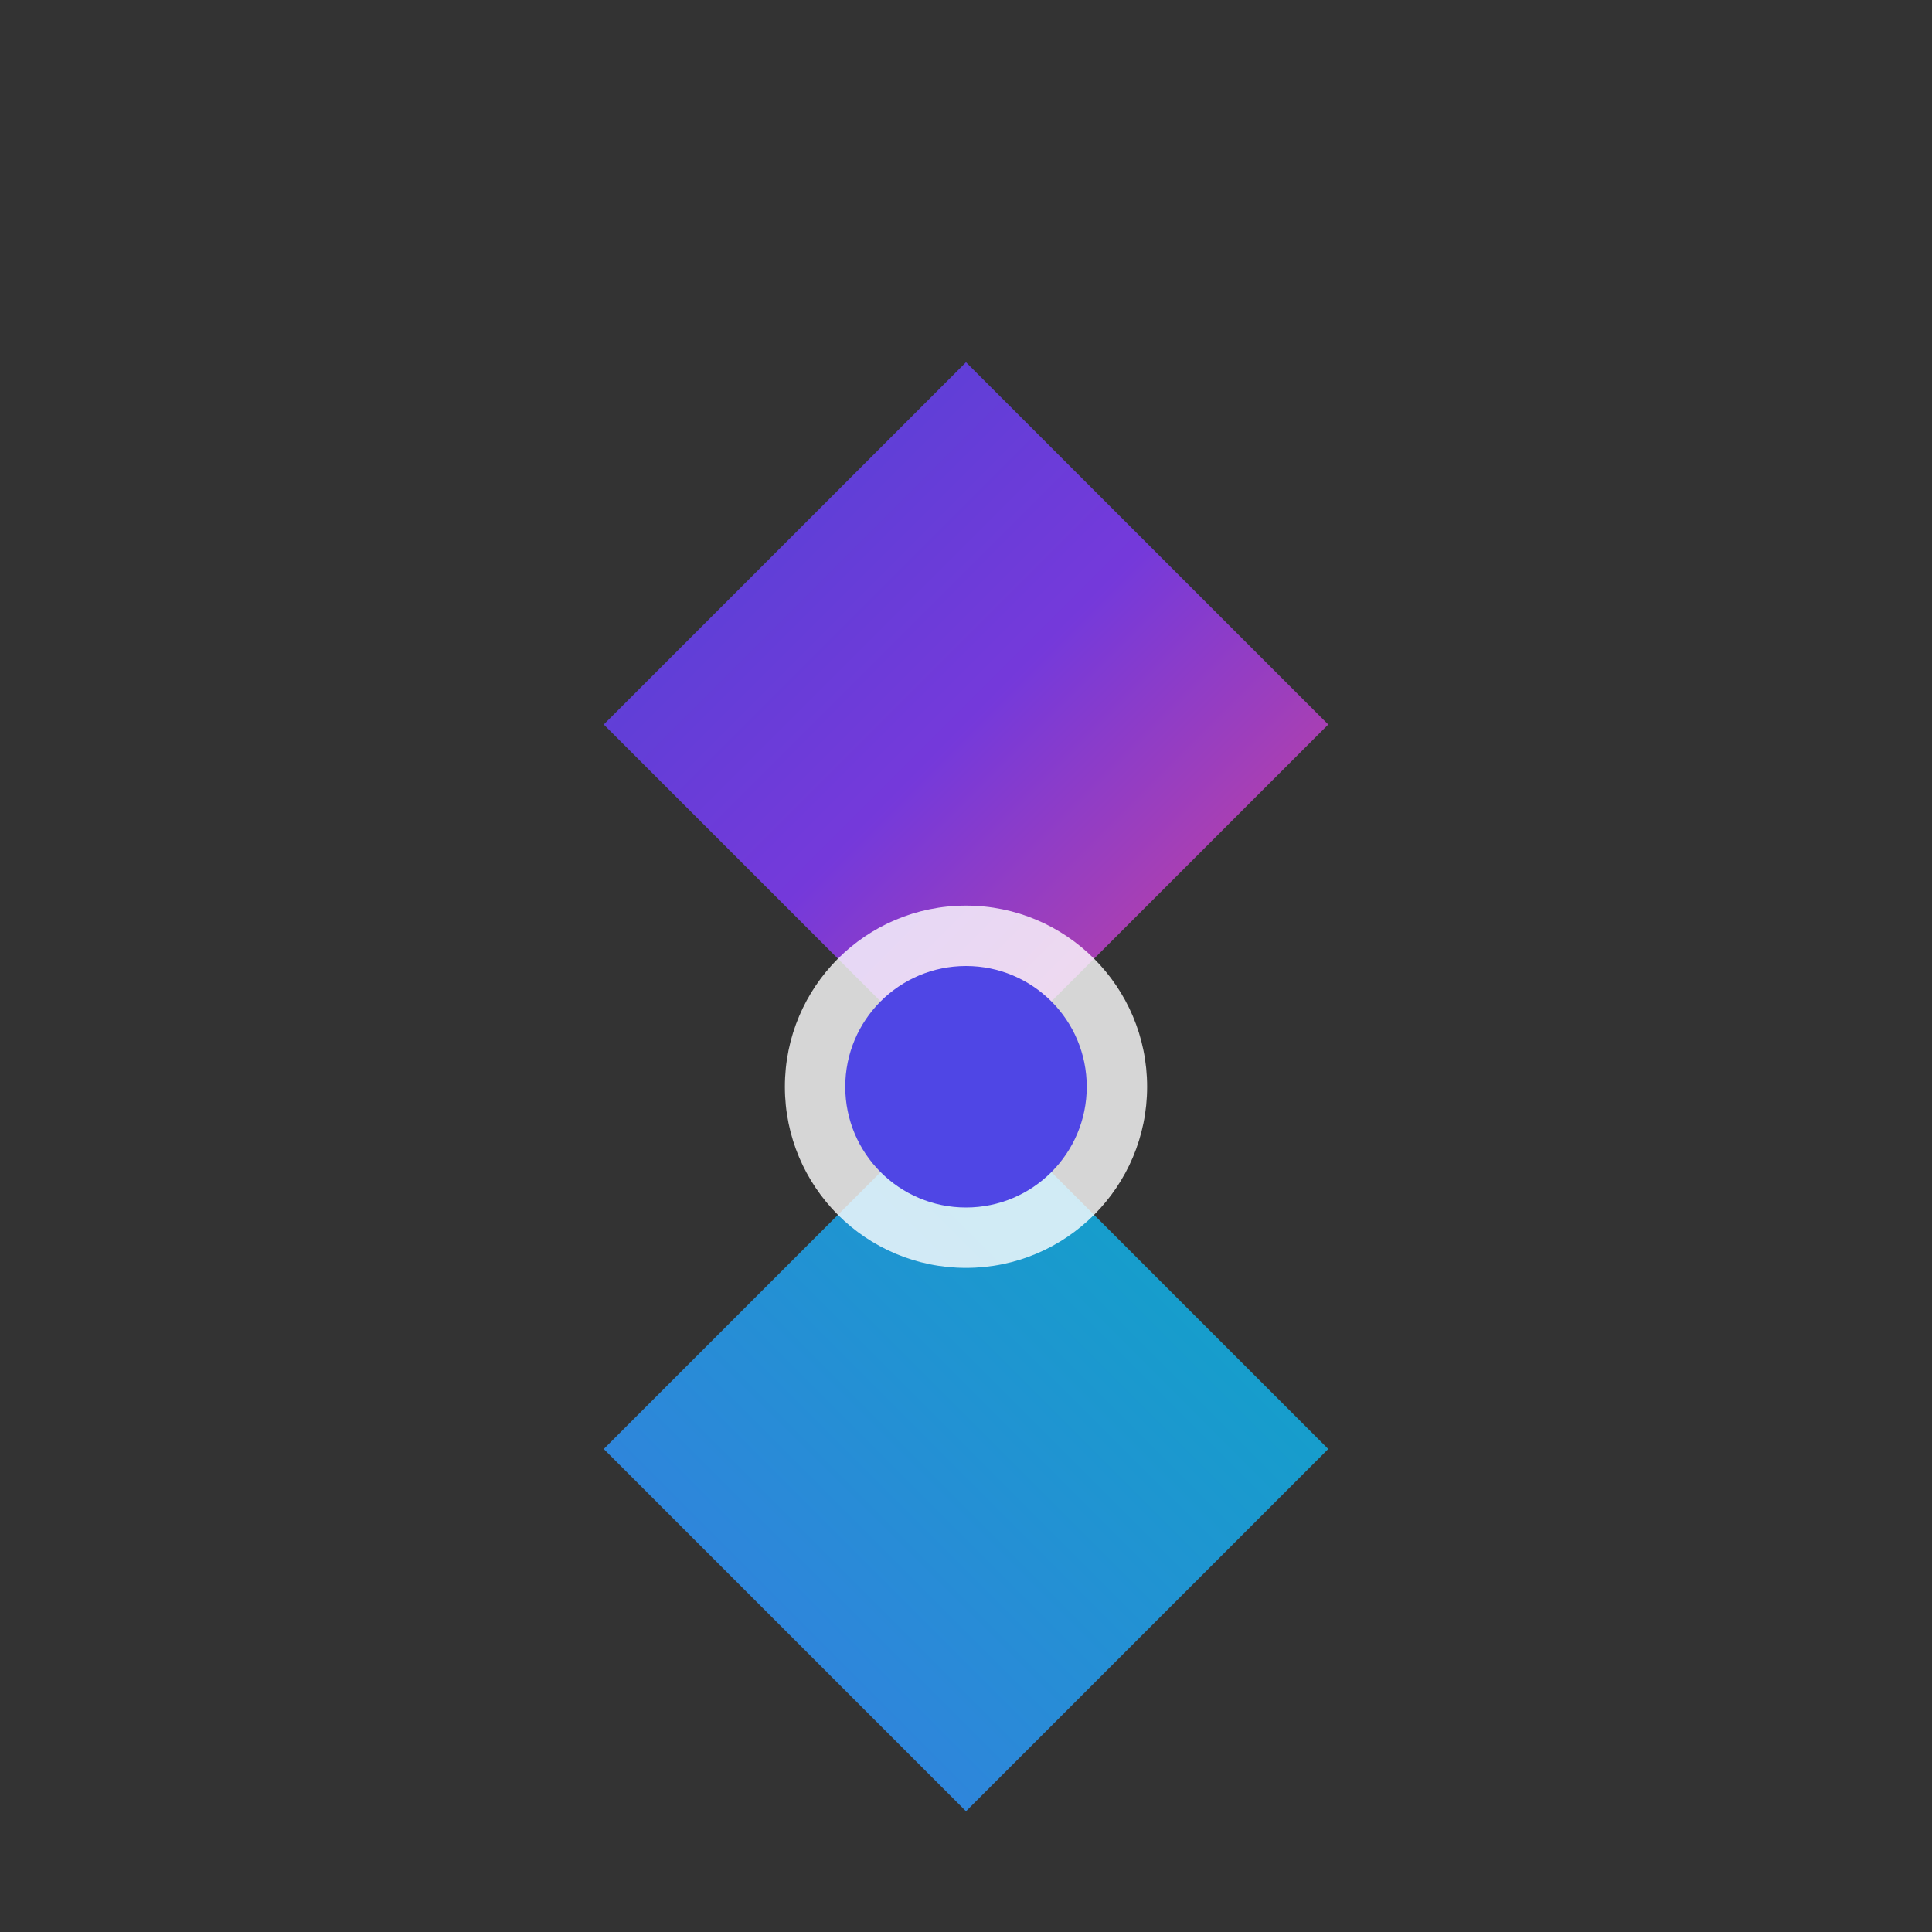
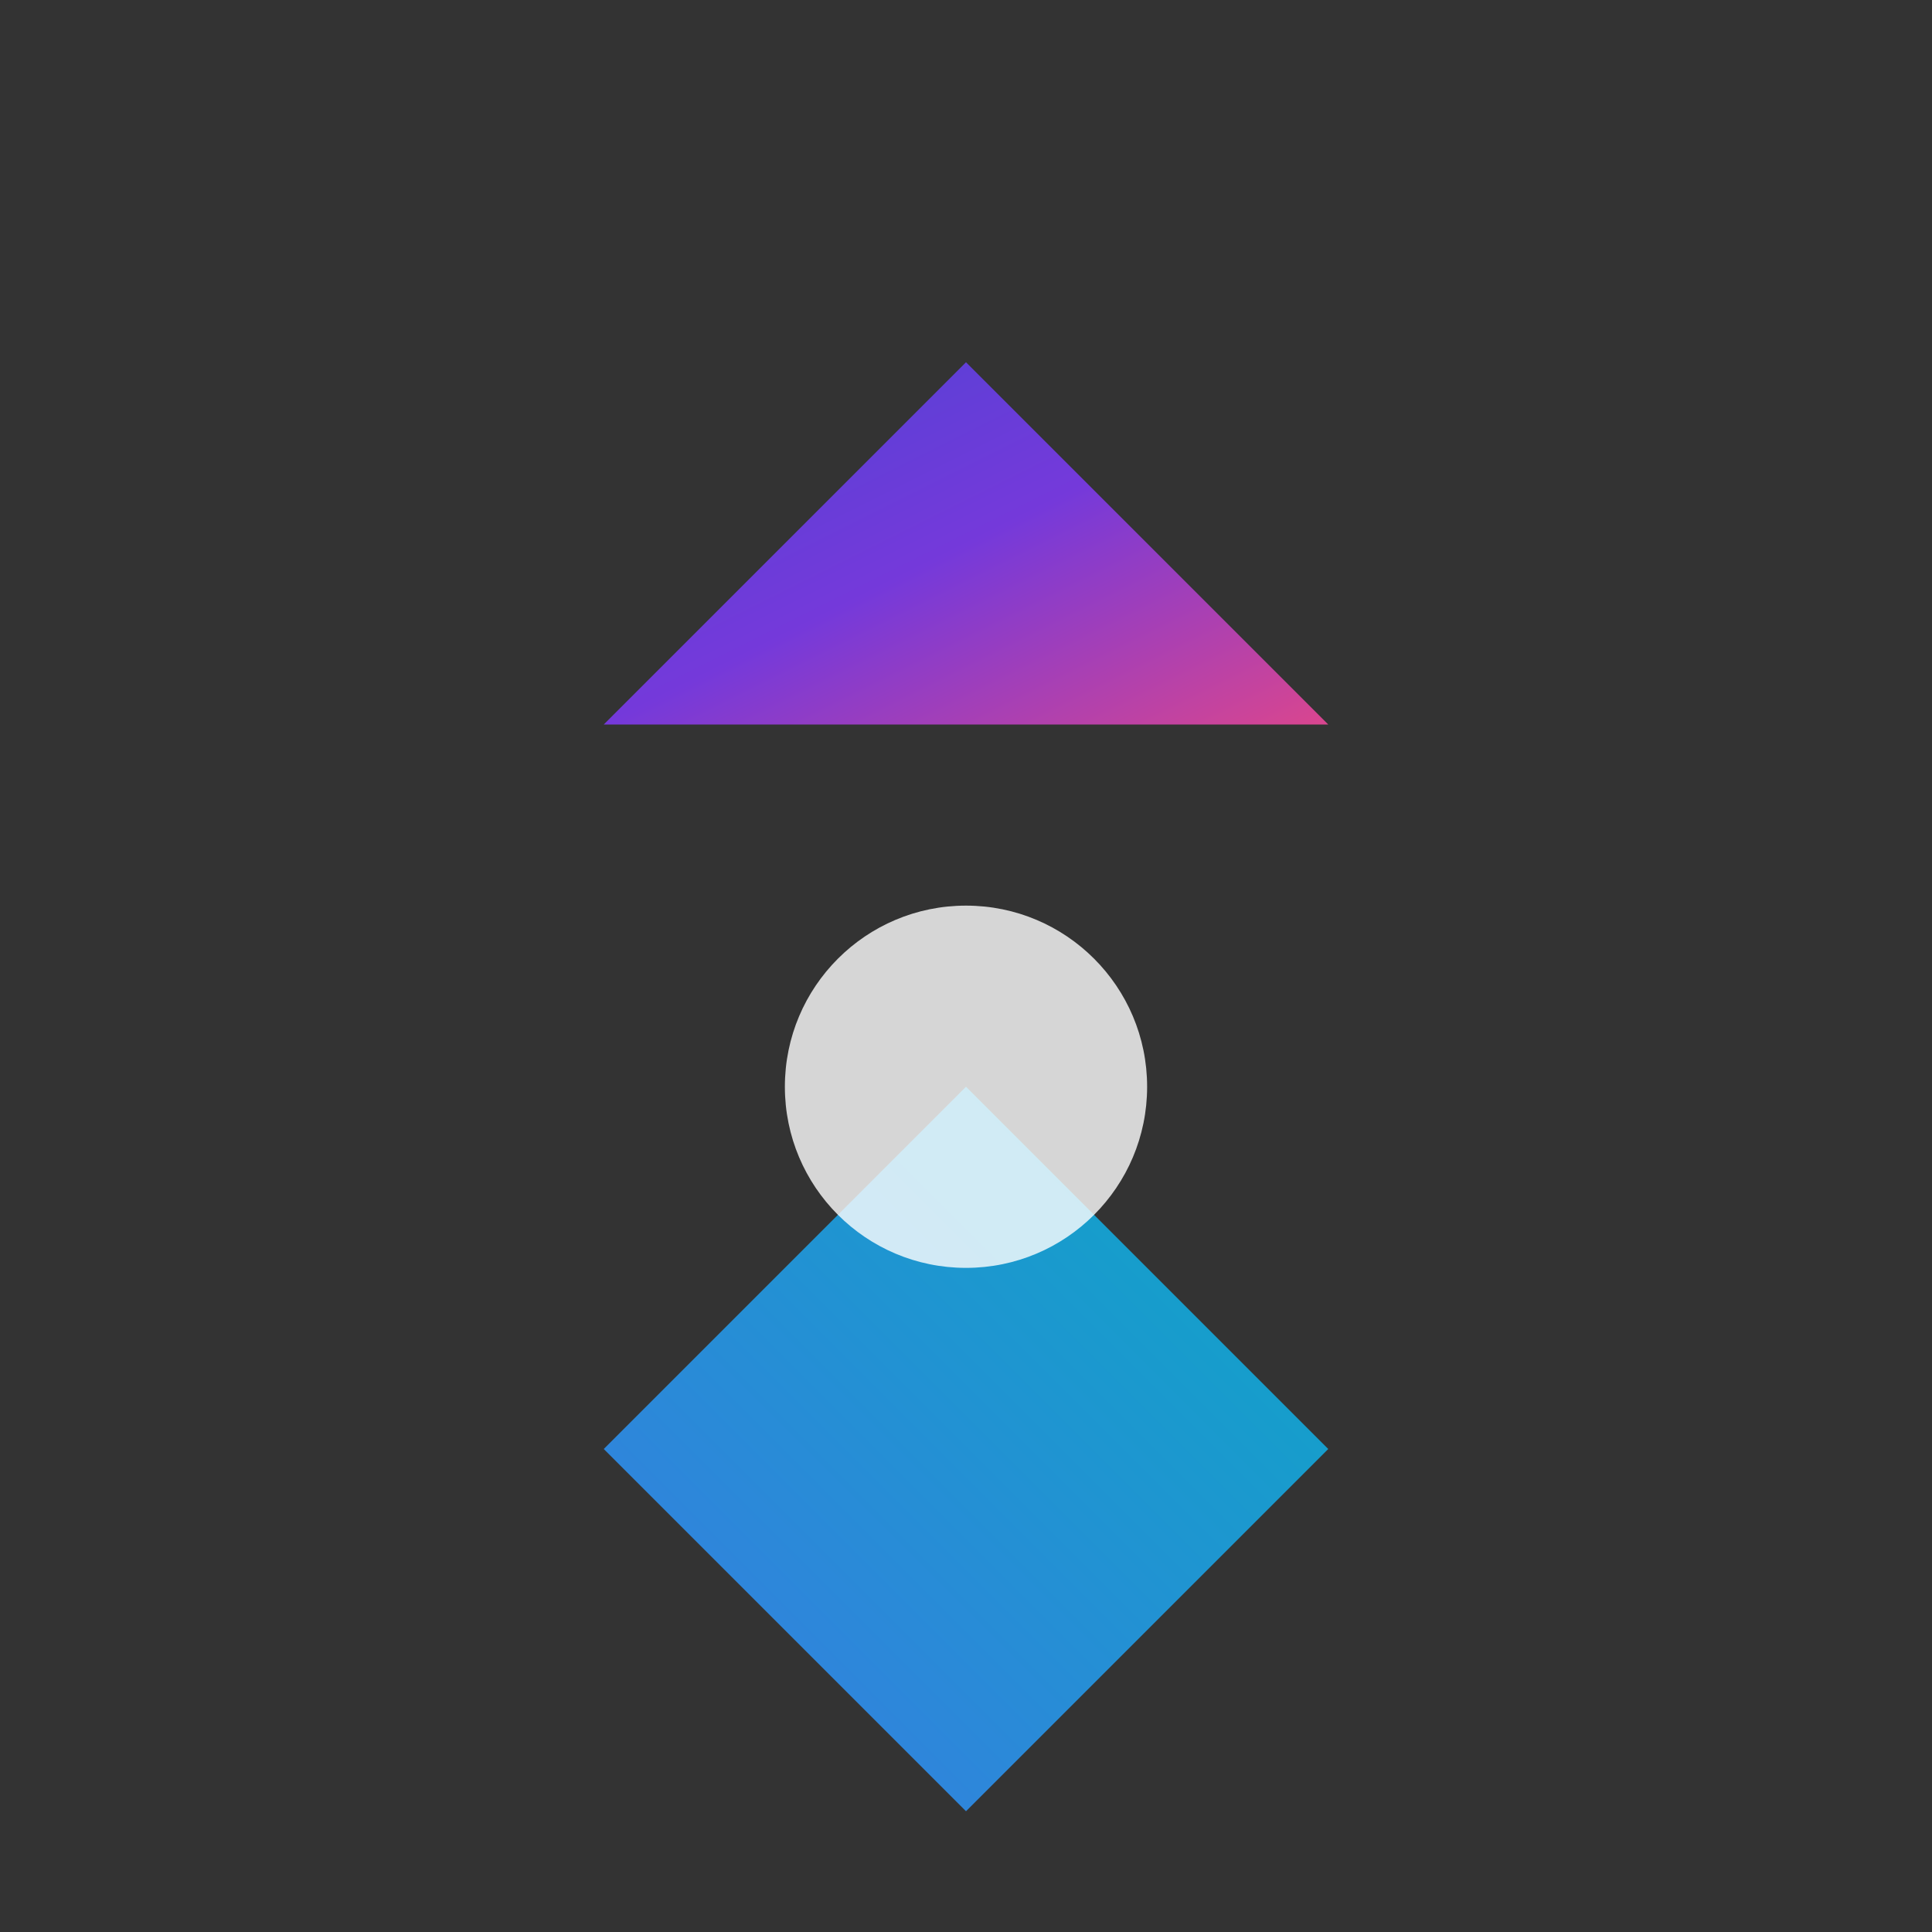
<svg xmlns="http://www.w3.org/2000/svg" width="32" height="32" viewBox="0 0 32 32">
  <rect x="0" y="0" width="32" height="32" fill="#333333" stroke="none" />
  <defs>
    <linearGradient id="gradient1" x1="0%" y1="0%" x2="100%" y2="100%">
      <stop offset="0%" style="stop-color:#4F46E5;stop-opacity:1" />
      <stop offset="50%" style="stop-color:#7C3AED;stop-opacity:1" />
      <stop offset="100%" style="stop-color:#EC4899;stop-opacity:1" />
    </linearGradient>
    <linearGradient id="gradient2" x1="100%" y1="0%" x2="0%" y2="100%">
      <stop offset="0%" style="stop-color:#06B6D4;stop-opacity:1" />
      <stop offset="100%" style="stop-color:#3B82F6;stop-opacity:1" />
    </linearGradient>
  </defs>
  <g transform="translate(16, 16)">
-     <path d="M 0,-10 L 6,-4 L 0,2 L -6,-4 Z" fill="url(#gradient1)" opacity="0.9" />
+     <path d="M 0,-10 L 6,-4 L -6,-4 Z" fill="url(#gradient1)" opacity="0.9" />
    <path d="M 0,2 L 6,8 L 0,14 L -6,8 Z" fill="url(#gradient2)" opacity="0.9" />
    <circle cx="0" cy="2" r="3" fill="#ffffff" opacity="0.8" />
-     <circle cx="0" cy="2" r="2" fill="#4F46E5" />
  </g>
</svg>